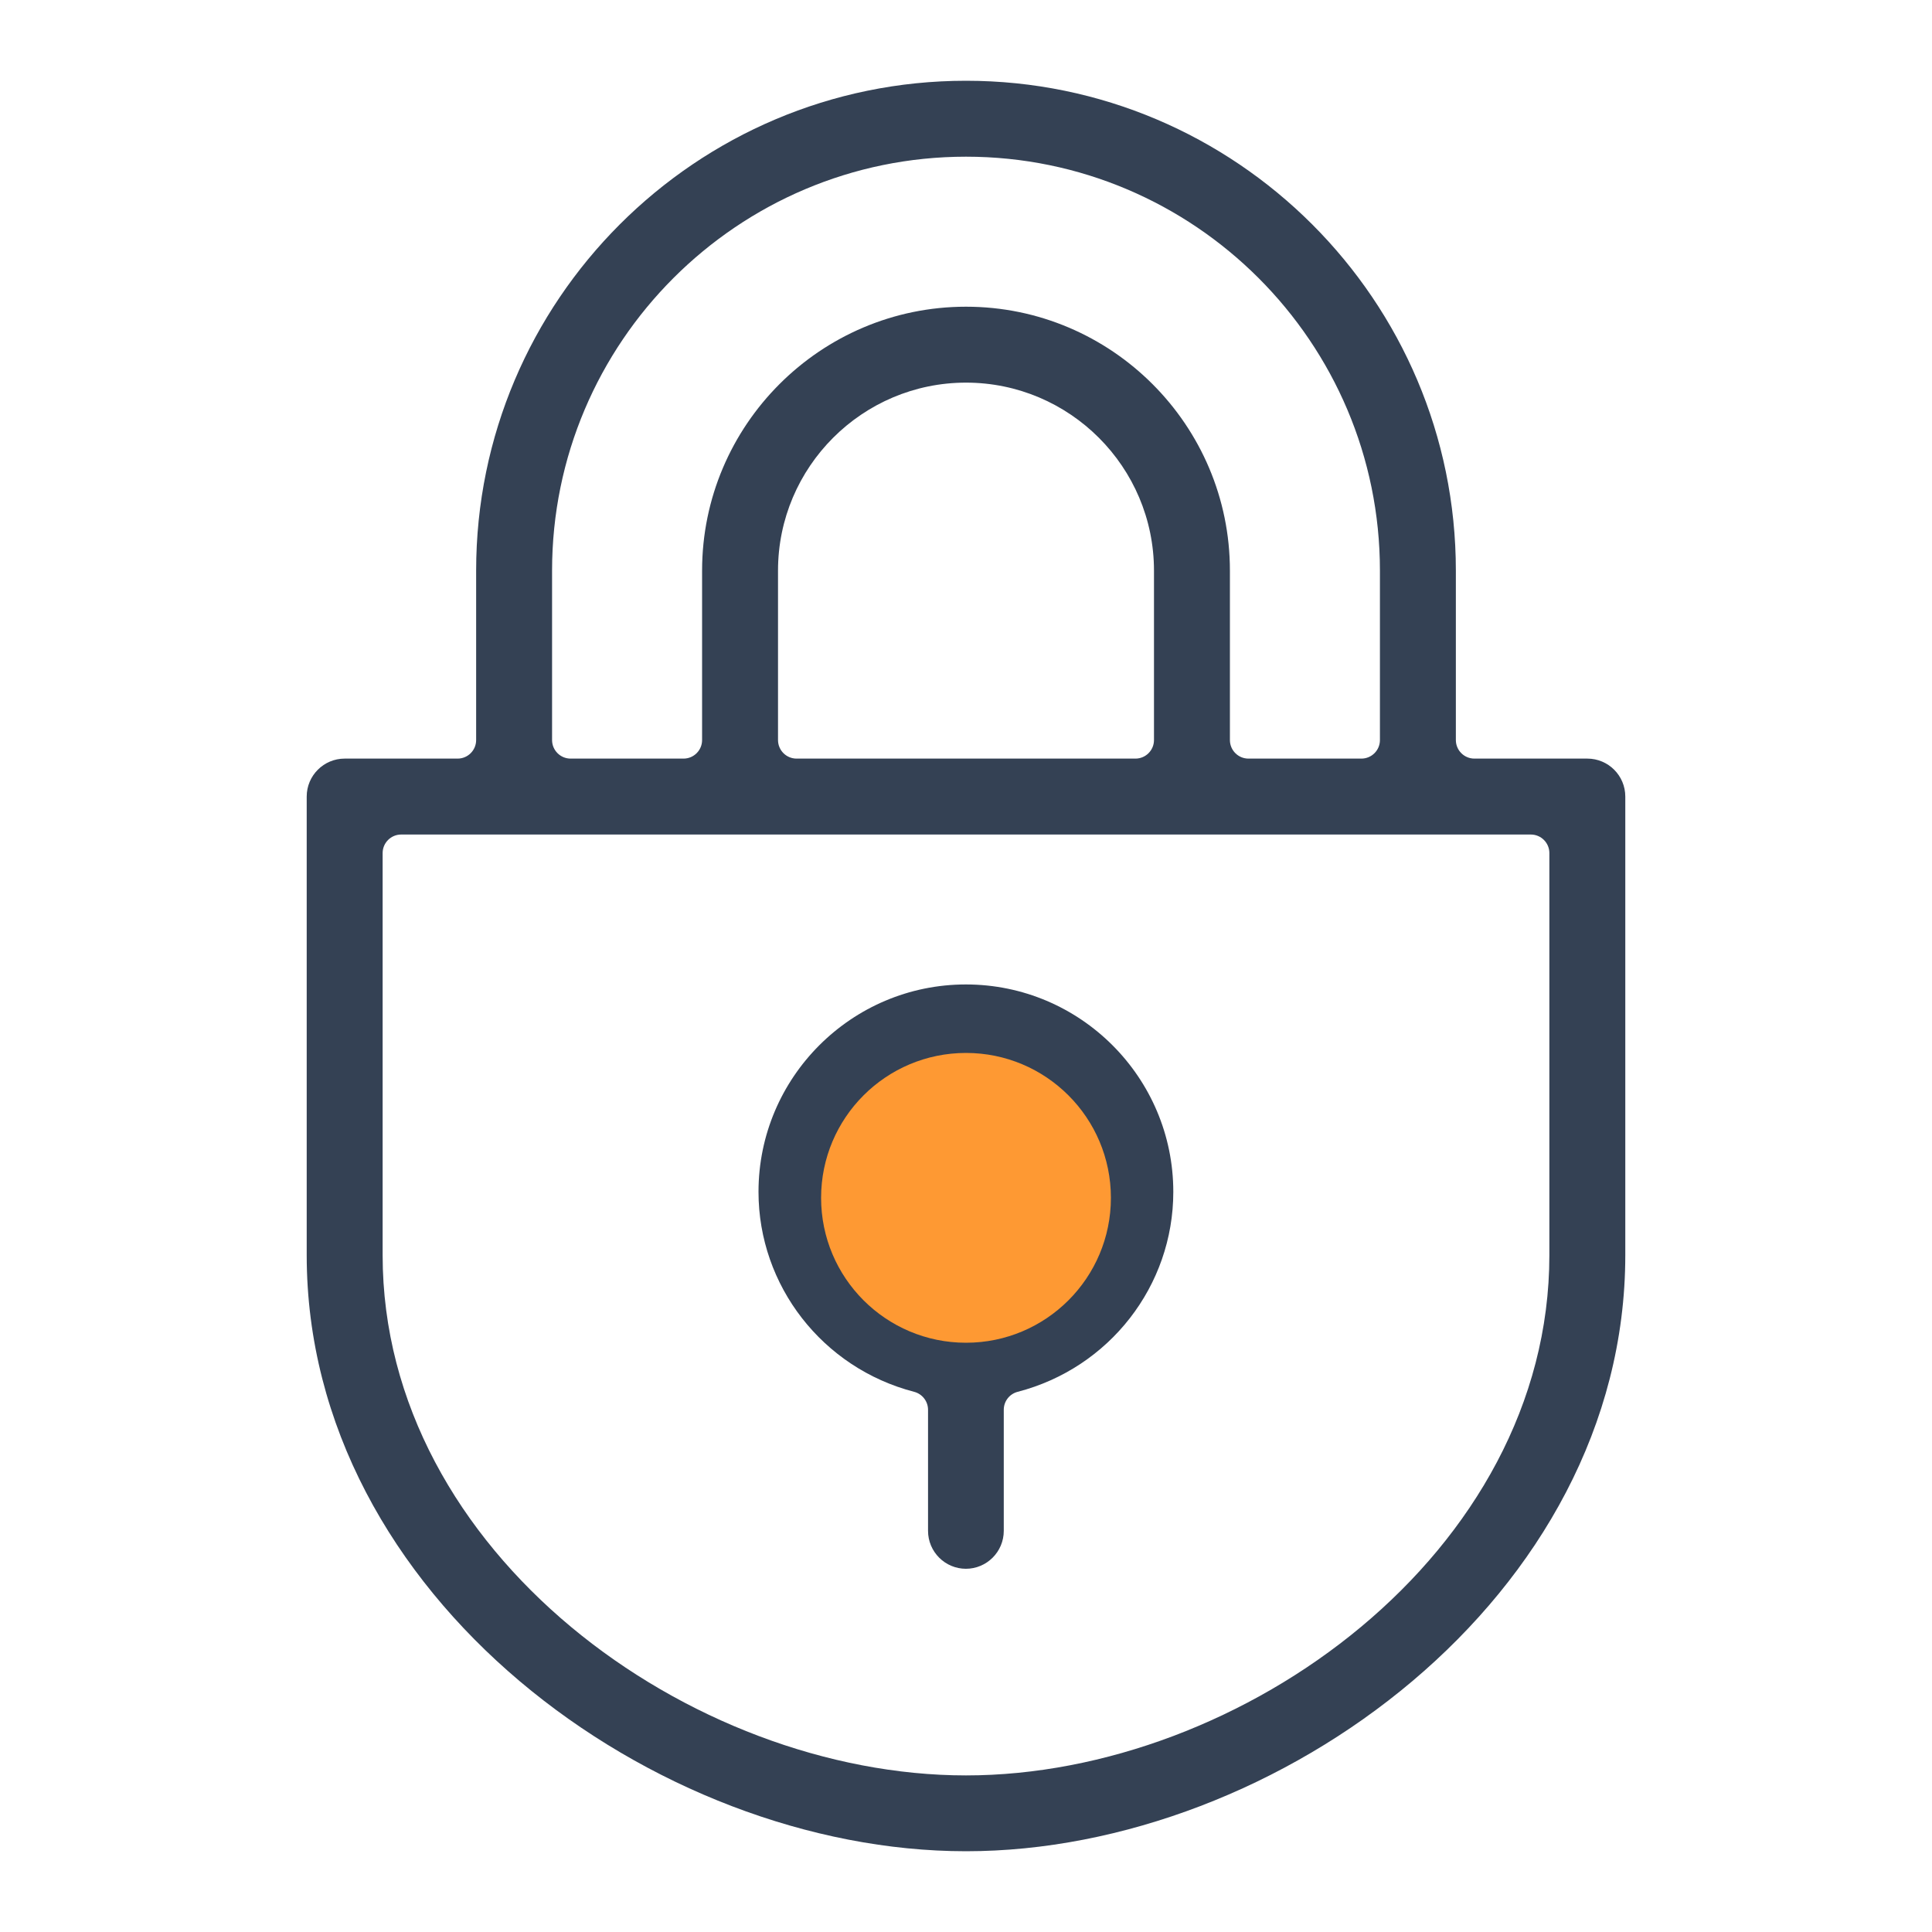
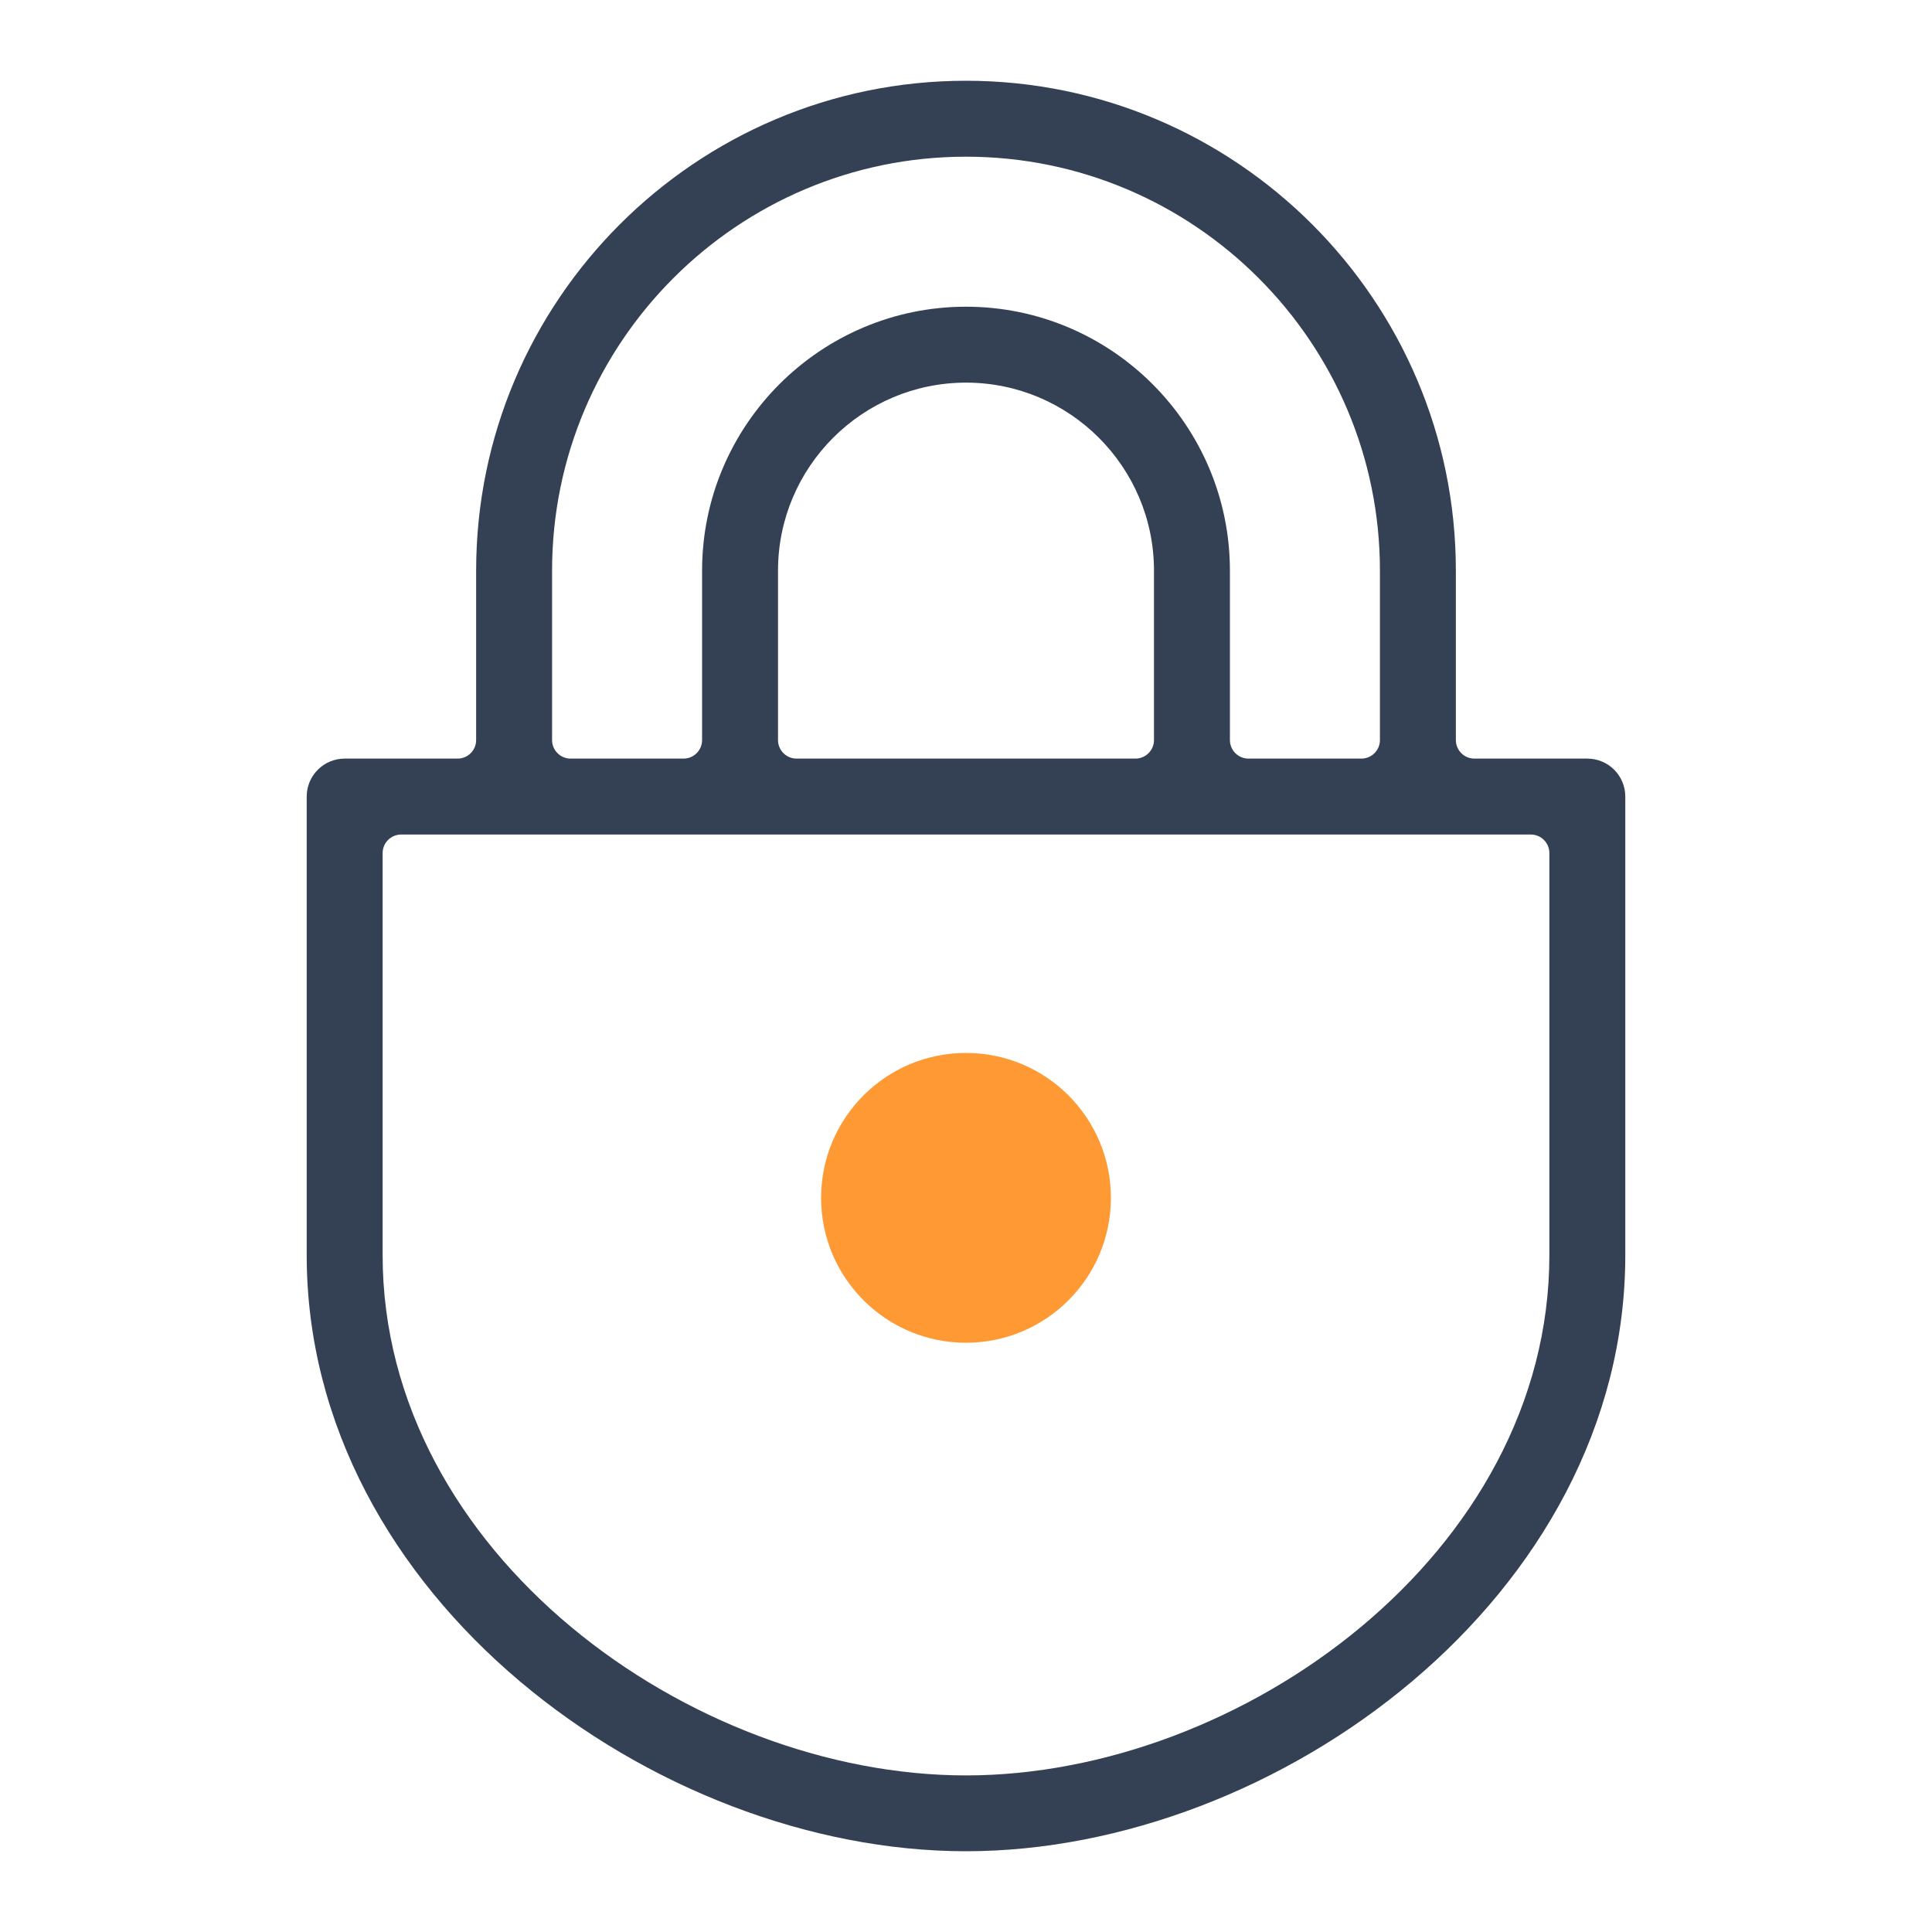
<svg xmlns="http://www.w3.org/2000/svg" id="_レイヤー_1" data-name="レイヤー 1" viewBox="0 0 200 200">
  <defs>
    <style>
      .cls-1 {
        fill: #fe9933;
      }

      .cls-1, .cls-2 {
        stroke-width: 0px;
      }

      .cls-2 {
        fill: #344154;
      }
    </style>
  </defs>
-   <path class="cls-2" d="m100,162.4c-2.17,0-3.93-1.76-3.93-3.93v-12.53c0-.87-.59-1.64-1.44-1.86-9.48-2.46-16.11-10.98-16.11-20.7,0-11.84,9.63-21.47,21.47-21.47s21.47,9.63,21.47,21.47c0,9.73-6.62,18.24-16.11,20.7-.85.22-1.44.98-1.44,1.86v12.53c0,2.17-1.76,3.93-3.93,3.93Zm0-52.63c-7.51,0-13.61,6.11-13.61,13.61s6.11,13.61,13.61,13.61,13.61-6.11,13.61-13.61-6.11-13.61-13.61-13.61Z" />
  <path class="cls-2" d="m100,191.64c-32.22,0-68.25-26.39-68.25-61.71v-47.47c0-2.17,1.76-3.93,3.93-3.93h11.69c1.06,0,1.92-.86,1.92-1.92v-17.54c0-27.96,22.75-50.71,50.71-50.71s50.71,22.75,50.71,50.71v17.54c0,1.06.86,1.92,1.92,1.92h11.69c2.17,0,3.93,1.76,3.93,3.93v47.47c0,35.32-36.03,61.71-68.25,61.71Zm-58.47-105.25c-1.06,0-1.92.86-1.92,1.92v41.62c0,30.82,31.88,53.86,60.39,53.86s60.39-23.03,60.39-53.86v-41.62c0-1.06-.86-1.92-1.92-1.92H41.53Zm58.47-54.64c15.06,0,27.32,12.26,27.32,27.32v17.54c0,1.06.86,1.92,1.92,1.92h11.69c1.06,0,1.92-.86,1.92-1.92v-17.54c0-23.63-19.22-42.85-42.85-42.85s-42.85,19.22-42.85,42.85v17.54c0,1.06.86,1.92,1.92,1.92h11.69c1.06,0,1.92-.86,1.92-1.92v-17.54c0-15.06,12.26-27.32,27.32-27.32Zm0,7.86c-10.73,0-19.46,8.73-19.46,19.46v17.54c0,1.06.86,1.92,1.92,1.92h35.08c1.06,0,1.92-.86,1.92-1.92v-17.54c0-10.73-8.73-19.46-19.46-19.46Z" />
  <circle class="cls-1" cx="100" cy="124" r="15" />
</svg>